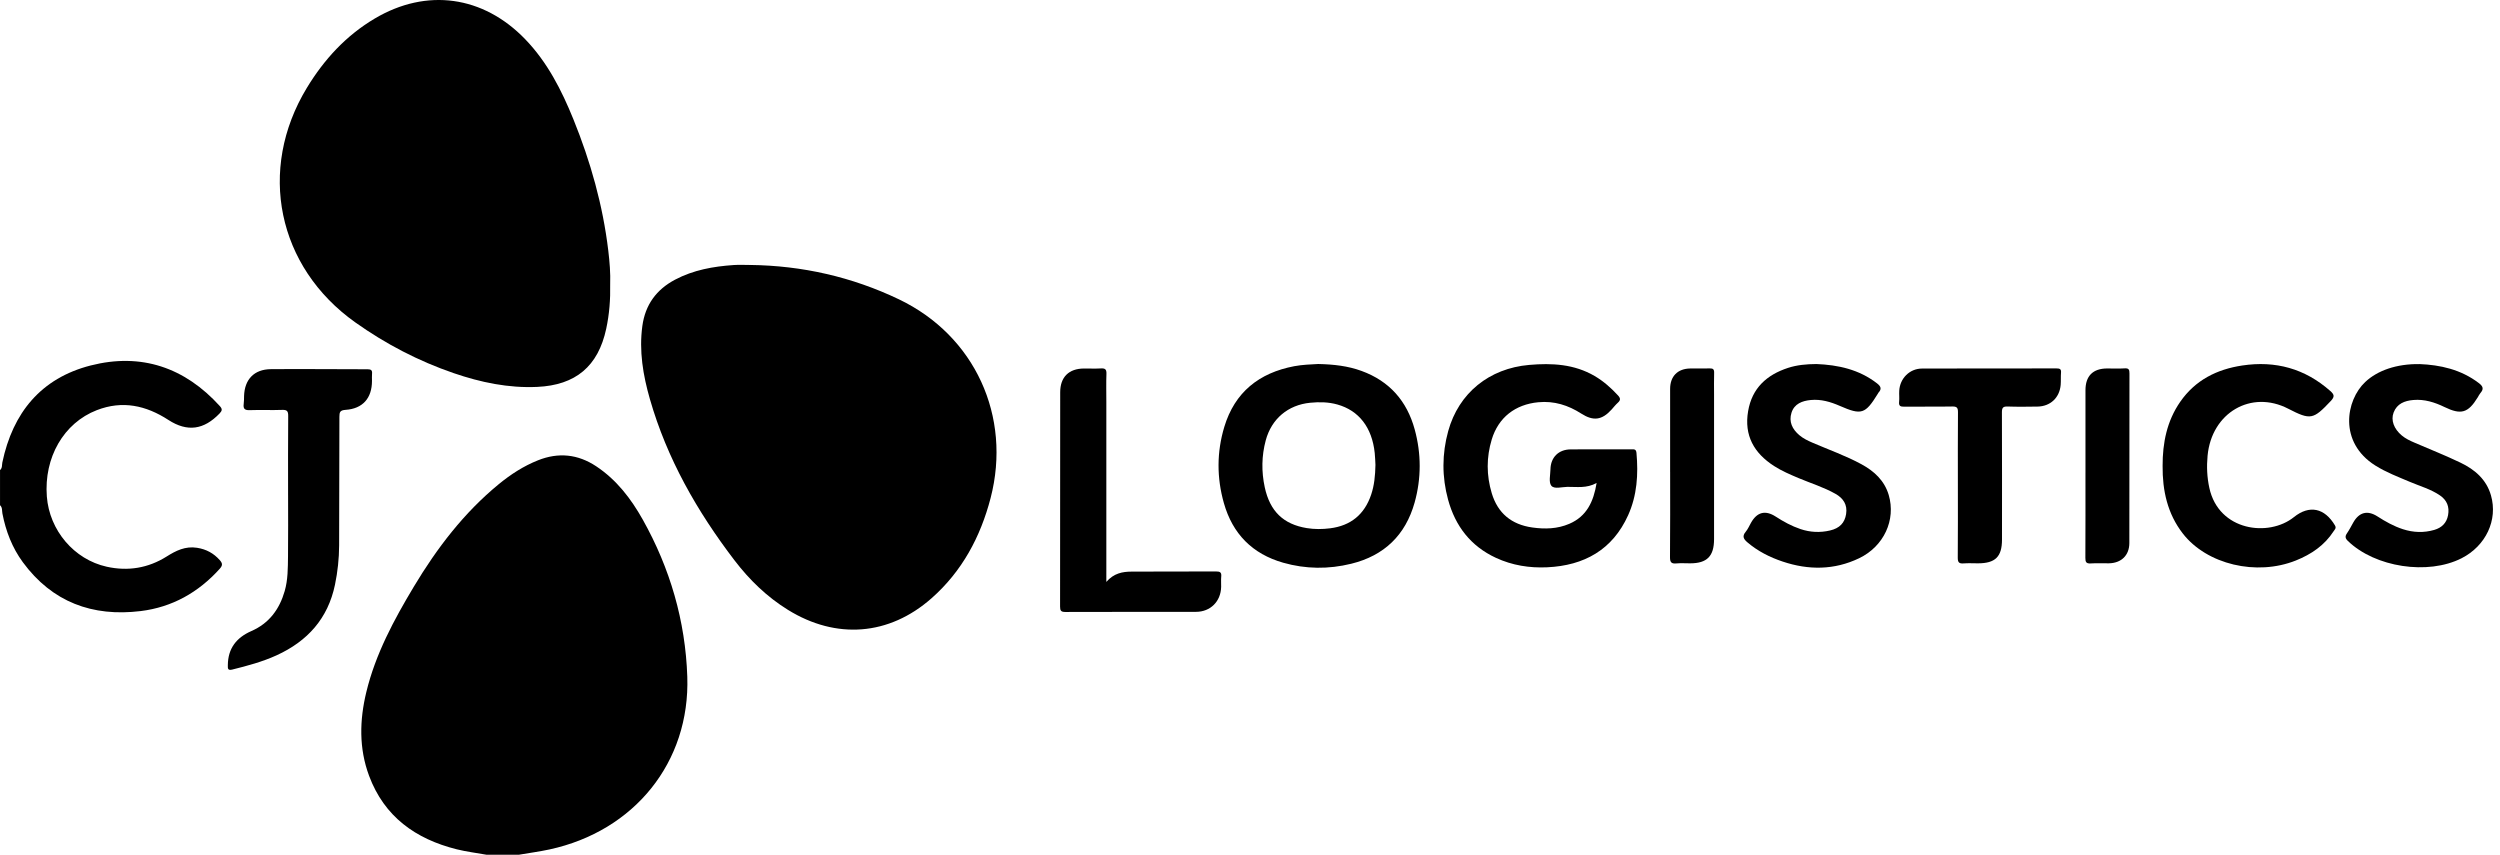
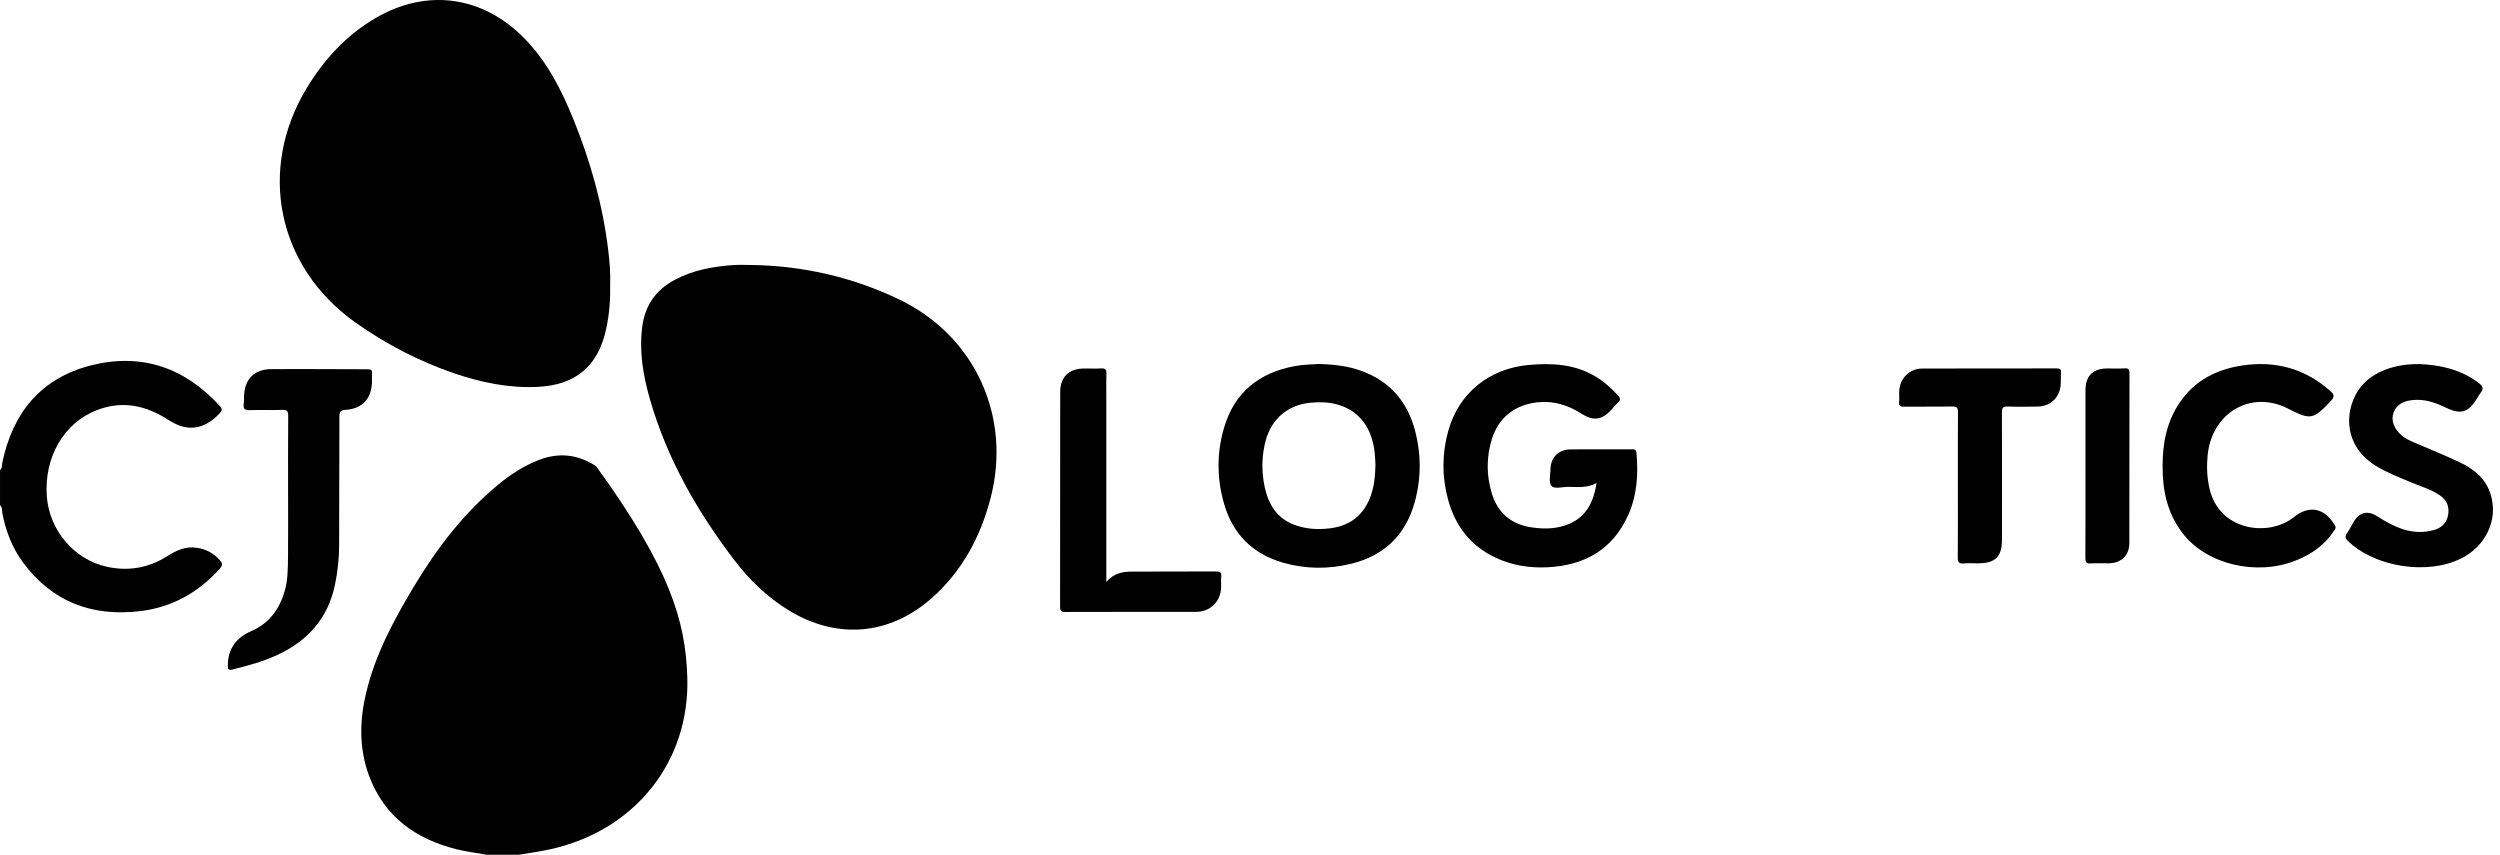
<svg xmlns="http://www.w3.org/2000/svg" width="228" height="78" viewBox="0 0 228 78" fill="none">
-   <path d="M44.366 77.951C43.461 77.788 42.541 77.677 41.652 77.456C37.906 76.519 35.049 74.484 33.659 70.751C32.727 68.245 32.789 65.679 33.408 63.118C34.248 59.643 35.926 56.533 37.744 53.5C39.846 49.996 42.304 46.77 45.49 44.155C46.579 43.262 47.752 42.502 49.069 41.978C50.933 41.236 52.702 41.418 54.374 42.526C56.232 43.759 57.547 45.477 58.618 47.385C61.114 51.833 62.51 56.637 62.681 61.711C62.944 69.519 57.843 75.798 50.11 77.47C49.192 77.668 48.258 77.791 47.332 77.95H44.366V77.951Z" fill="black" />
+   <path d="M44.366 77.951C43.461 77.788 42.541 77.677 41.652 77.456C37.906 76.519 35.049 74.484 33.659 70.751C32.727 68.245 32.789 65.679 33.408 63.118C34.248 59.643 35.926 56.533 37.744 53.5C39.846 49.996 42.304 46.77 45.49 44.155C46.579 43.262 47.752 42.502 49.069 41.978C50.933 41.236 52.702 41.418 54.374 42.526C61.114 51.833 62.51 56.637 62.681 61.711C62.944 69.519 57.843 75.798 50.11 77.47C49.192 77.668 48.258 77.791 47.332 77.95H44.366V77.951Z" fill="black" />
  <path d="M0 42.873C0.226 42.69 0.165 42.41 0.214 42.174C1.165 37.643 3.74 34.487 8.273 33.33C12.878 32.156 16.848 33.507 20.053 37.04C20.298 37.311 20.26 37.463 20.023 37.71C18.595 39.195 17.093 39.423 15.358 38.299C13.309 36.969 11.161 36.502 8.83 37.406C5.804 38.579 4.001 41.721 4.272 45.287C4.506 48.361 6.749 51.025 9.735 51.685C11.665 52.113 13.508 51.817 15.197 50.755C16.047 50.219 16.906 49.789 17.971 49.958C18.815 50.091 19.489 50.457 20.051 51.093C20.314 51.391 20.304 51.578 20.037 51.875C18.096 54.031 15.702 55.377 12.831 55.73C8.434 56.268 4.761 54.916 2.083 51.274C1.111 49.95 0.532 48.445 0.22 46.834C0.171 46.579 0.234 46.28 0.002 46.074V42.875L0 42.873Z" fill="black" />
  <path d="M68.406 24.164C73.157 24.22 77.706 25.253 81.979 27.297C88.91 30.611 92.274 37.98 90.345 45.413C89.422 48.967 87.738 52.11 84.954 54.564C81.08 57.979 76.261 58.339 71.864 55.621C69.939 54.431 68.346 52.883 66.98 51.094C63.574 46.633 60.826 41.821 59.269 36.392C58.645 34.217 58.272 32.009 58.582 29.73C58.845 27.8 59.856 26.412 61.562 25.508C63.238 24.62 65.058 24.297 66.923 24.171C67.415 24.137 67.91 24.166 68.404 24.166L68.406 24.164Z" fill="black" />
  <path d="M55.648 25.907C55.678 27.329 55.57 28.662 55.287 29.982C54.551 33.407 52.5 35.128 48.989 35.286C46.36 35.405 43.842 34.874 41.378 34.031C38.162 32.928 35.174 31.368 32.406 29.404C25.288 24.35 23.457 15.482 27.982 8.018C29.552 5.428 31.554 3.245 34.177 1.691C38.909 -1.116 44.07 -0.388 47.892 3.571C49.922 5.673 51.211 8.211 52.294 10.878C53.858 14.735 54.98 18.712 55.475 22.852C55.6 23.891 55.684 24.936 55.648 25.909V25.907Z" fill="black" />
  <path d="M129.021 39.165C128.314 36.58 126.728 34.761 124.173 33.829C122.931 33.375 121.644 33.229 120.218 33.197C119.568 33.235 118.797 33.254 118.037 33.397C114.832 34.005 112.61 35.768 111.656 38.934C110.964 41.232 110.961 43.567 111.618 45.883C112.412 48.688 114.215 50.517 117.027 51.32C119.085 51.906 121.163 51.923 123.235 51.413C126.237 50.677 128.182 48.801 129.013 45.832C129.63 43.621 129.627 41.378 129.021 39.165ZM125.049 45.113C124.438 46.923 123.189 47.945 121.301 48.182C120.595 48.271 119.879 48.278 119.175 48.162C117.045 47.811 115.82 46.635 115.345 44.439C115.038 43.014 115.055 41.579 115.435 40.162C115.962 38.201 117.464 36.928 119.495 36.73C120.323 36.65 121.152 36.661 121.964 36.889C123.934 37.44 125.131 38.987 125.375 41.313C125.416 41.705 125.424 42.099 125.441 42.405C125.419 43.383 125.337 44.259 125.049 45.113Z" fill="black" />
  <path d="M145.609 44.047C144.69 44.558 143.803 44.391 142.942 44.402C142.438 44.408 141.744 44.633 141.478 44.294C141.227 43.974 141.393 43.313 141.402 42.801C141.423 41.711 142.14 40.992 143.242 40.984C145.079 40.97 146.918 40.979 148.756 40.981C148.985 40.981 149.211 40.921 149.246 41.301C149.422 43.256 149.302 45.176 148.487 46.985C147.059 50.149 144.474 51.578 141.106 51.737C139.491 51.813 137.914 51.563 136.431 50.876C134.127 49.809 132.725 47.982 132.066 45.573C131.498 43.493 131.503 41.391 132.077 39.314C133.035 35.848 135.809 33.597 139.464 33.28C141.54 33.1 143.571 33.203 145.434 34.293C146.242 34.767 146.931 35.379 147.564 36.066C147.811 36.334 147.798 36.505 147.542 36.734C147.336 36.918 147.167 37.139 146.981 37.345C146.101 38.32 145.316 38.426 144.213 37.72C143.017 36.954 141.74 36.547 140.29 36.685C138.197 36.883 136.656 38.067 136.047 40.08C135.554 41.708 135.558 43.352 136.047 44.979C136.597 46.808 137.849 47.838 139.742 48.106C140.898 48.27 142.036 48.237 143.118 47.773C144.704 47.093 145.335 45.753 145.611 44.047H145.609Z" fill="black" />
  <path d="M26.273 45.169C26.273 42.759 26.262 40.35 26.284 37.943C26.287 37.509 26.191 37.365 25.733 37.382C24.745 37.42 23.756 37.368 22.769 37.406C22.302 37.423 22.169 37.262 22.226 36.834C22.258 36.6 22.253 36.363 22.259 36.125C22.3 34.611 23.171 33.681 24.703 33.667C27.648 33.642 30.594 33.678 33.537 33.677C33.855 33.677 33.96 33.784 33.93 34.088C33.909 34.303 33.927 34.522 33.925 34.739C33.924 36.312 33.083 37.275 31.512 37.379C31.01 37.412 30.954 37.593 30.954 38.006C30.954 41.916 30.942 45.825 30.929 49.737C30.924 50.944 30.796 52.138 30.551 53.322C29.911 56.407 28.047 58.476 25.228 59.763C23.929 60.356 22.558 60.722 21.178 61.065C20.748 61.173 20.776 60.94 20.779 60.656C20.792 59.134 21.563 58.15 22.925 57.553C24.541 56.847 25.485 55.568 25.964 53.906C26.263 52.868 26.252 51.796 26.267 50.732C26.29 48.877 26.273 47.02 26.274 45.165L26.273 45.169Z" fill="black" />
  <path d="M197.23 42.491C197.224 40.387 197.62 38.398 198.838 36.642C200.209 34.668 202.17 33.682 204.495 33.333C207.524 32.878 210.208 33.613 212.521 35.656C212.889 35.982 212.94 36.175 212.567 36.571C210.962 38.27 210.734 38.33 208.679 37.271C205.308 35.533 201.698 37.633 201.331 41.562C201.239 42.547 201.279 43.528 201.494 44.506C202.353 48.433 206.907 49.008 209.203 47.162C210.623 46.021 212.009 46.331 212.95 47.919C213.095 48.164 212.931 48.289 212.834 48.438C212 49.734 210.788 50.554 209.384 51.116C205.794 52.555 201.263 51.48 199.073 48.657C197.665 46.843 197.211 44.729 197.23 42.491Z" fill="black" />
  <path d="M220.641 33.203C222.539 33.278 224.437 33.688 226.081 34.946C226.467 35.242 226.529 35.483 226.217 35.842C226.116 35.959 226.049 36.108 225.967 36.242C225.087 37.675 224.445 37.85 222.943 37.124C222.047 36.69 221.108 36.389 220.089 36.48C219.298 36.549 218.606 36.815 218.299 37.618C218.025 38.333 218.334 39.121 219.041 39.714C219.394 40.01 219.804 40.2 220.222 40.378C221.616 40.978 223.03 41.54 224.399 42.196C225.697 42.818 226.759 43.72 227.176 45.178C227.822 47.427 226.711 49.785 224.494 50.913C221.42 52.476 216.606 51.736 214.129 49.336C213.877 49.092 213.855 48.913 214.045 48.636C214.255 48.328 214.428 47.994 214.611 47.666C215.14 46.718 215.904 46.504 216.83 47.101C217.565 47.574 218.316 47.994 219.149 48.264C220.095 48.57 221.05 48.605 222.004 48.328C222.68 48.131 223.133 47.701 223.264 46.982C223.402 46.225 223.164 45.619 222.528 45.184C221.688 44.608 220.706 44.34 219.782 43.946C218.712 43.49 217.625 43.082 216.631 42.457C213.253 40.332 213.947 36.494 215.71 34.837C216.835 33.779 218.585 33.176 220.64 33.206L220.641 33.203Z" fill="black" />
-   <path d="M165.638 33.199C167.648 33.278 169.547 33.695 171.184 34.962C171.532 35.233 171.637 35.467 171.317 35.809C171.29 35.838 171.277 35.877 171.257 35.911C170.108 37.774 169.771 37.88 167.789 37.016C166.949 36.65 166.081 36.392 165.149 36.48C164.358 36.556 163.644 36.821 163.384 37.642C163.125 38.462 163.456 39.145 164.1 39.689C164.467 39.999 164.893 40.199 165.329 40.387C166.814 41.028 168.344 41.566 169.767 42.34C170.927 42.97 171.864 43.828 172.252 45.144C172.92 47.41 171.814 49.827 169.551 50.912C167.284 51.998 164.942 52.007 162.577 51.214C161.404 50.822 160.323 50.275 159.375 49.471C159.034 49.182 158.852 48.922 159.203 48.504C159.402 48.267 159.53 47.966 159.684 47.691C160.23 46.706 160.988 46.495 161.941 47.111C162.658 47.575 163.395 47.979 164.206 48.252C165.09 48.55 165.988 48.591 166.89 48.382C167.784 48.176 168.235 47.678 168.363 46.894C168.506 46.025 168.101 45.435 167.395 45.038C166.327 44.434 165.149 44.074 164.022 43.599C163.258 43.276 162.496 42.951 161.797 42.502C159.969 41.326 159.049 39.719 159.428 37.498C159.785 35.395 161.124 34.188 163.066 33.552C163.897 33.28 164.766 33.207 165.64 33.201L165.638 33.199Z" fill="black" />
  <path d="M100.894 53.075C101.589 52.266 102.387 52.136 103.204 52.131C105.772 52.114 108.341 52.131 110.91 52.117C111.267 52.115 111.415 52.199 111.377 52.576C111.345 52.888 111.377 53.208 111.369 53.523C111.339 54.849 110.394 55.799 109.075 55.8C105.104 55.807 101.132 55.797 97.16 55.812C96.761 55.812 96.678 55.69 96.679 55.315C96.69 48.801 96.684 42.287 96.69 35.774C96.69 34.387 97.48 33.615 98.862 33.608C99.376 33.605 99.891 33.63 100.404 33.6C100.785 33.578 100.921 33.683 100.907 34.086C100.875 34.933 100.898 35.783 100.898 36.632V53.076L100.894 53.075Z" fill="black" />
  <path d="M178.558 44.173C178.558 41.983 178.548 39.792 178.567 37.601C178.57 37.197 178.477 37.065 178.051 37.072C176.59 37.099 175.128 37.072 173.666 37.09C173.319 37.095 173.156 37.028 173.199 36.642C173.235 36.309 173.191 35.971 173.21 35.637C173.272 34.511 174.156 33.617 175.285 33.612C179.374 33.596 183.464 33.608 187.554 33.6C187.842 33.6 187.994 33.65 187.965 33.983C187.934 34.355 187.965 34.733 187.934 35.106C187.831 36.275 186.99 37.063 185.821 37.08C184.912 37.095 184.002 37.106 183.095 37.074C182.67 37.058 182.573 37.196 182.575 37.604C182.59 41.473 182.584 45.342 182.582 49.209C182.582 50.776 181.972 51.376 180.384 51.376C179.949 51.376 179.512 51.349 179.082 51.383C178.67 51.417 178.545 51.285 178.548 50.864C178.569 48.634 178.558 46.404 178.558 44.173Z" fill="black" />
-   <path d="M152.315 43.051C152.315 40.524 152.315 37.996 152.315 35.468C152.315 34.319 153.002 33.622 154.146 33.606C154.74 33.599 155.333 33.619 155.925 33.599C156.234 33.587 156.34 33.686 156.329 34.001C156.307 34.651 156.322 35.303 156.322 35.955C156.322 40.359 156.322 44.764 156.322 49.168C156.322 50.728 155.68 51.376 154.138 51.376C153.724 51.376 153.306 51.346 152.894 51.384C152.439 51.427 152.299 51.291 152.304 50.812C152.329 48.226 152.317 45.638 152.317 43.051H152.315Z" fill="black" />
  <path d="M190.195 43.111C190.195 40.602 190.195 38.095 190.195 35.586C190.195 34.29 190.873 33.611 192.161 33.604C192.694 33.601 193.231 33.631 193.761 33.595C194.149 33.568 194.209 33.714 194.207 34.062C194.196 39.216 194.204 44.371 194.196 49.525C194.196 50.647 193.463 51.356 192.327 51.374C191.773 51.383 191.218 51.349 190.667 51.385C190.249 51.412 190.184 51.239 190.186 50.872C190.2 48.286 190.194 45.698 190.194 43.111H190.195Z" fill="black" />
</svg>